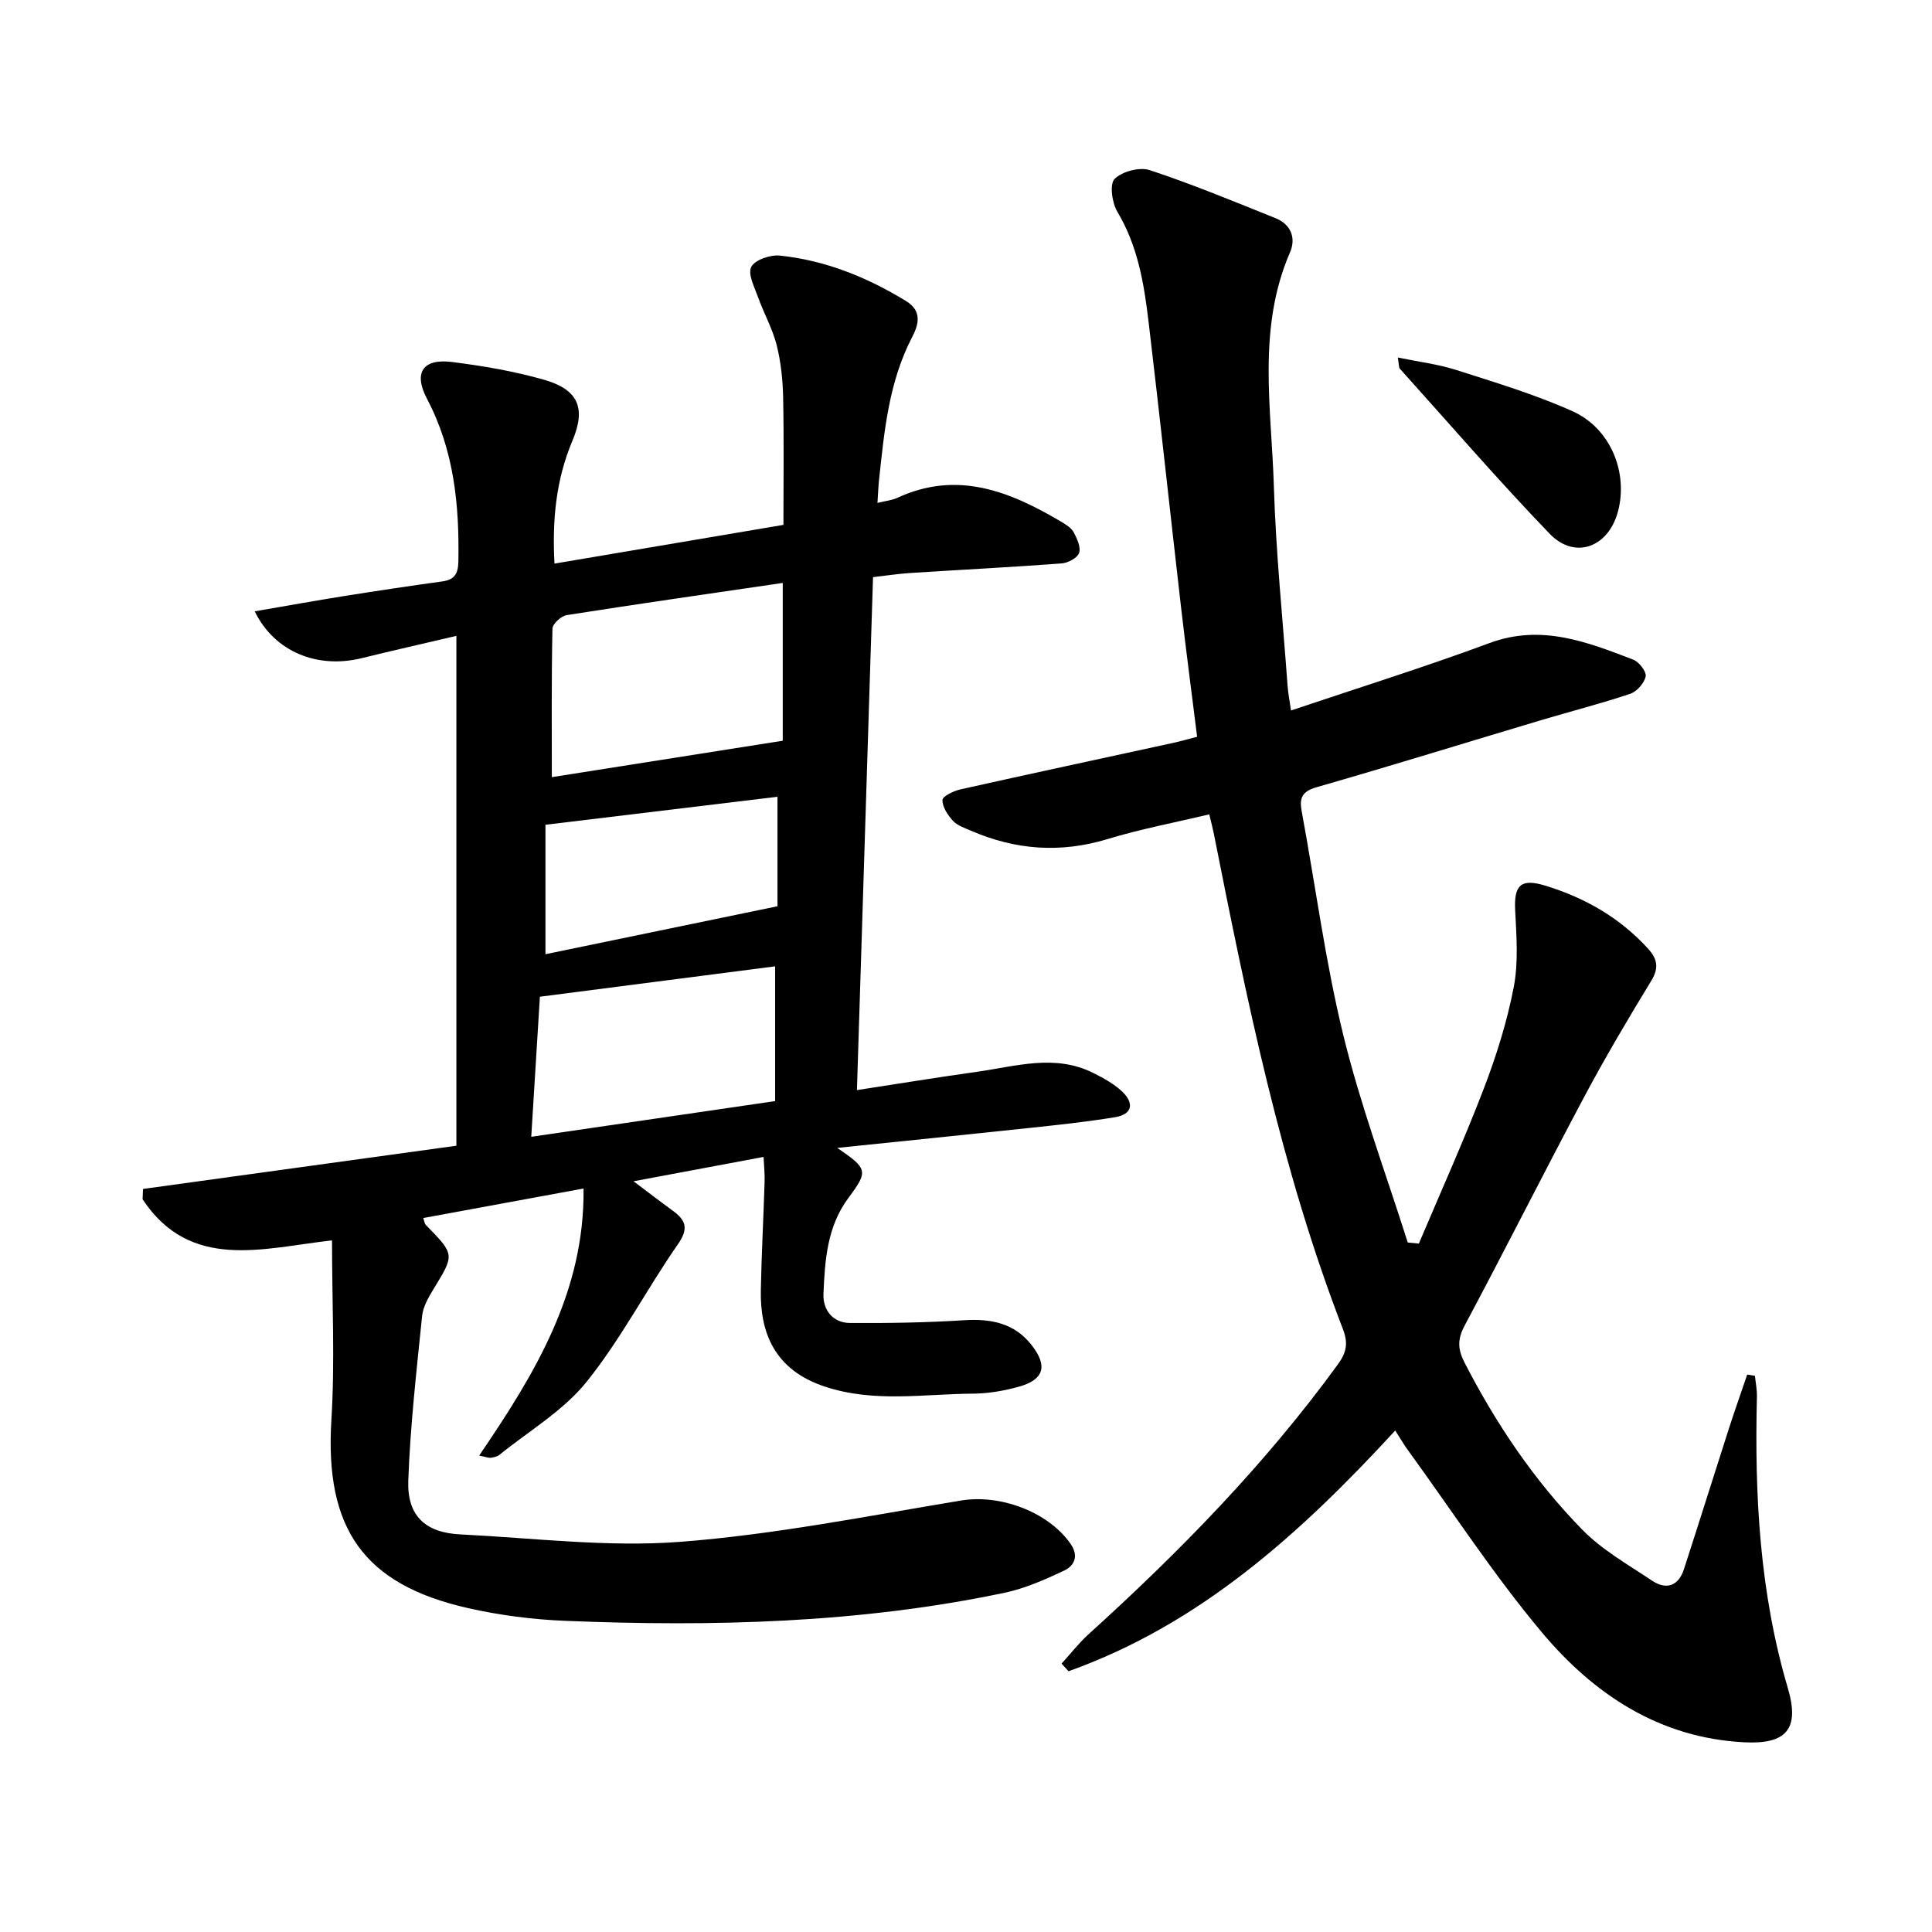
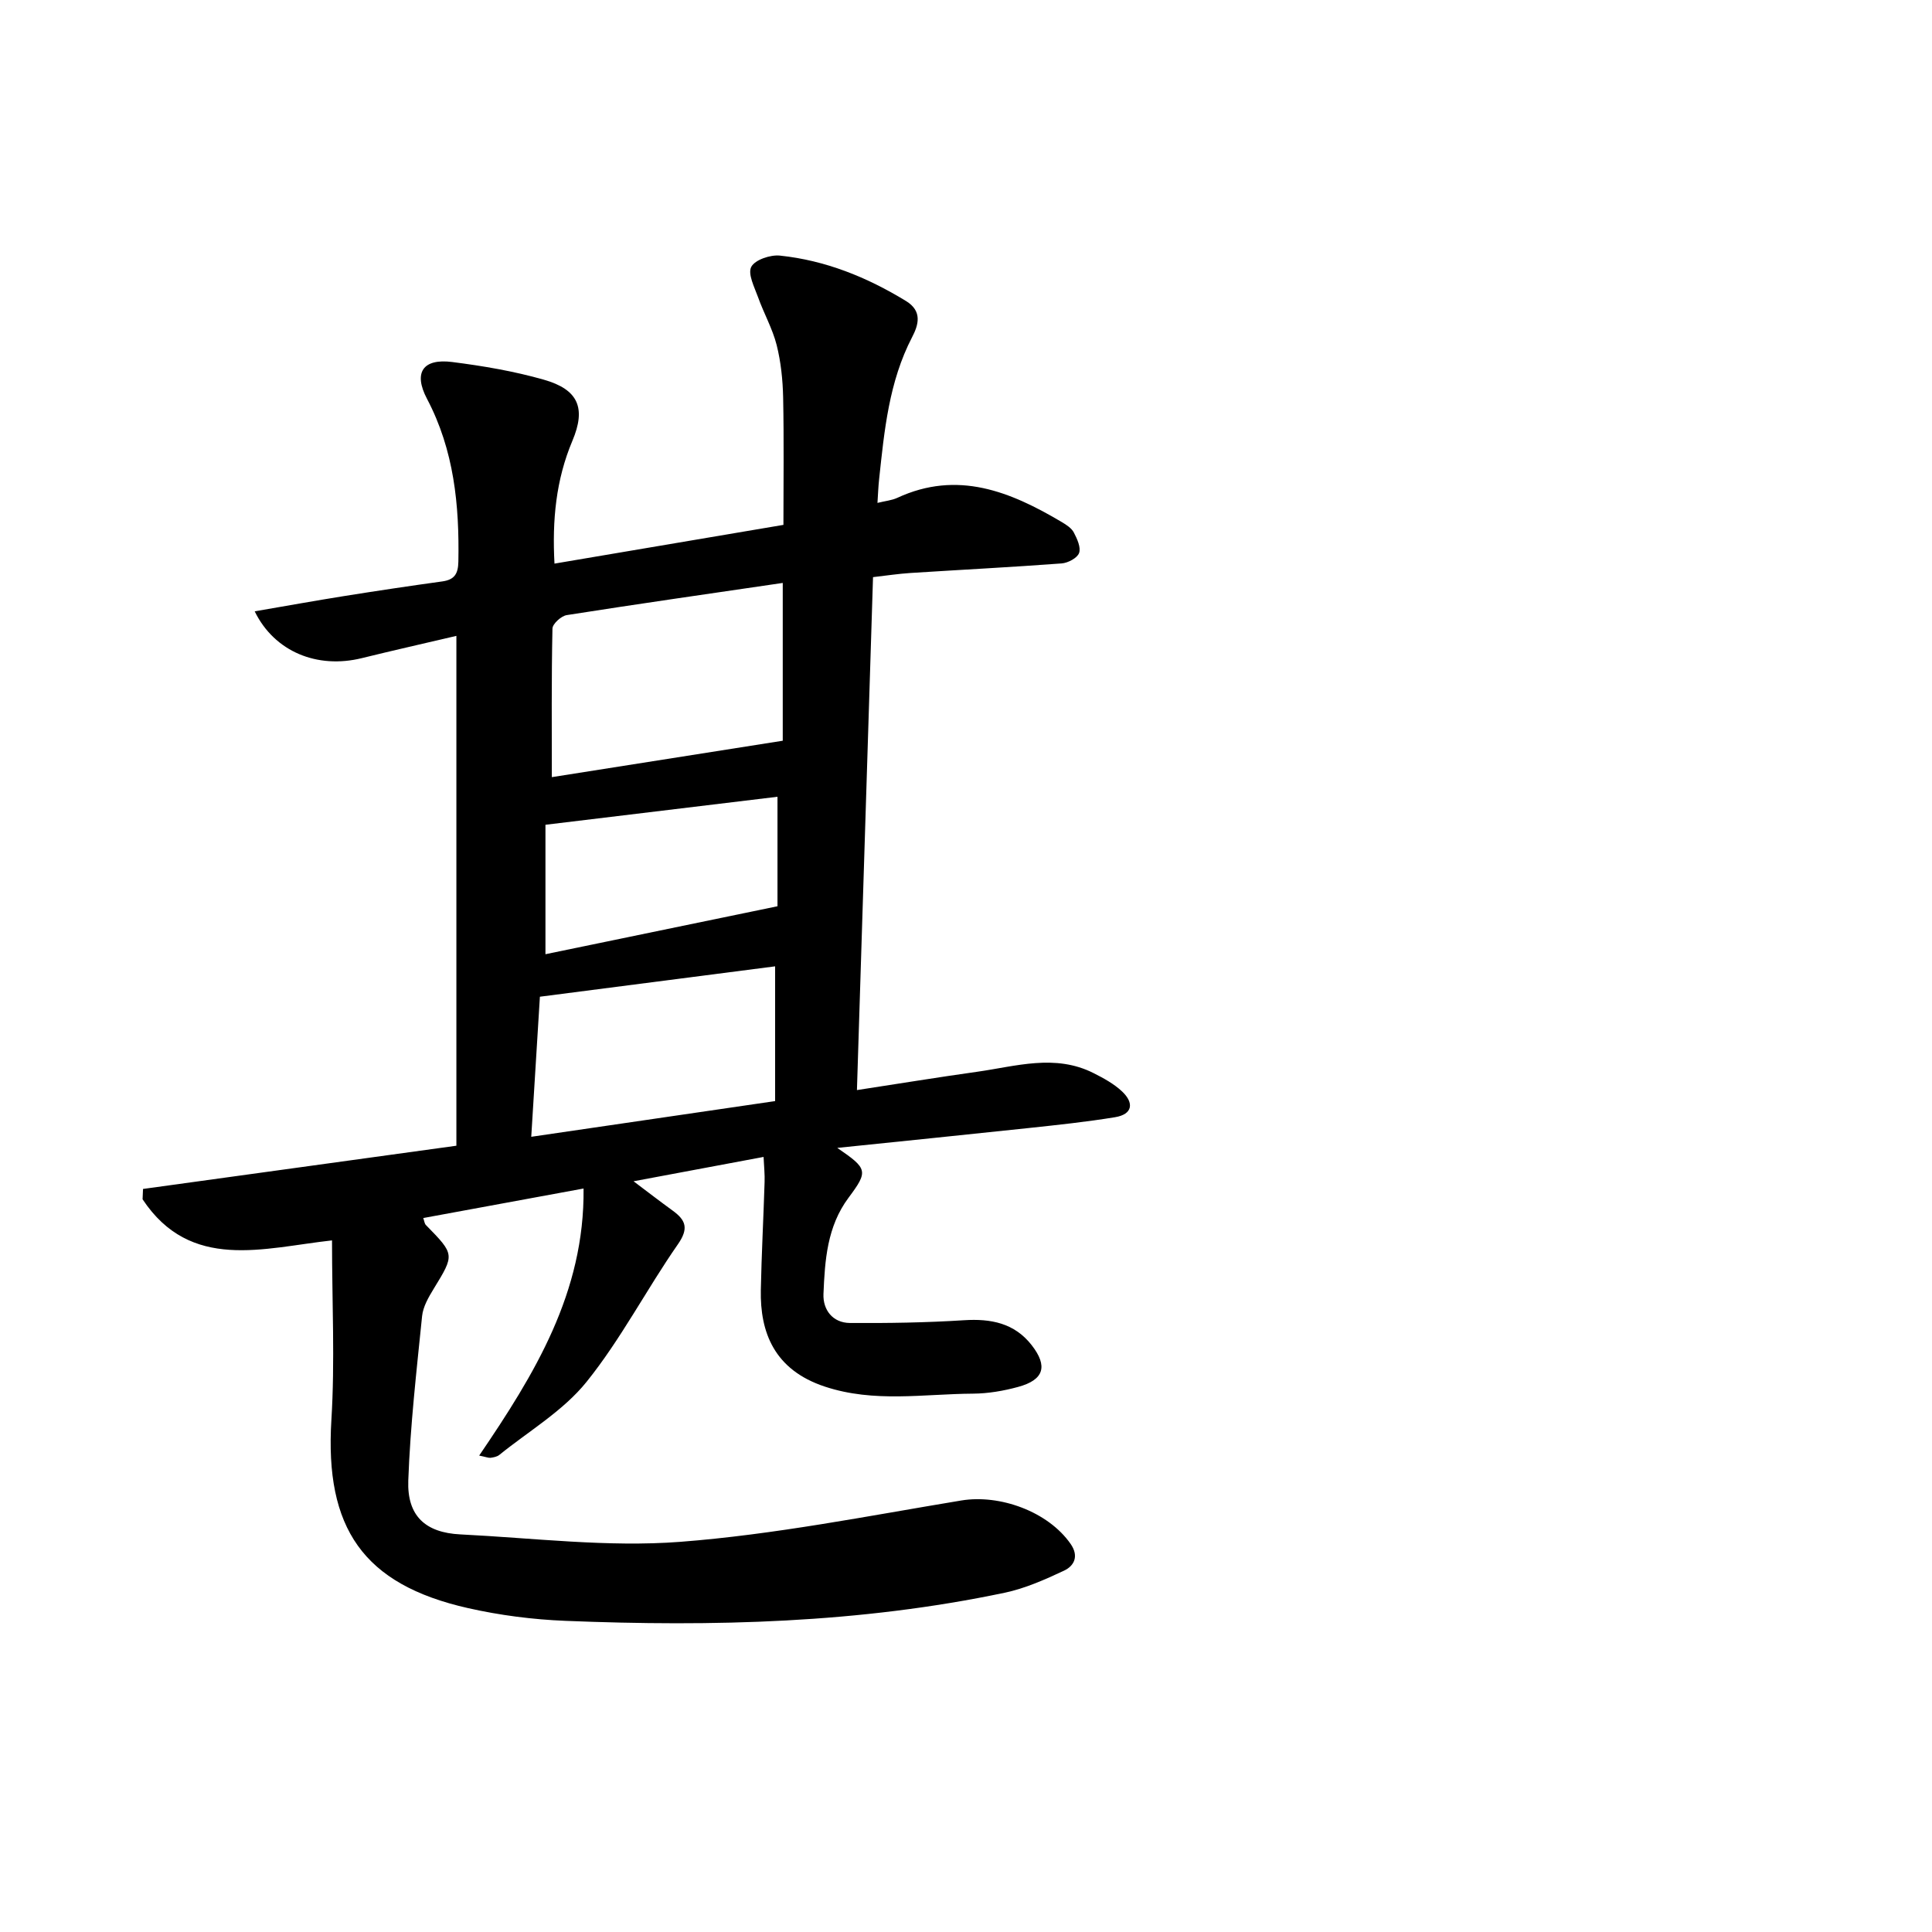
<svg xmlns="http://www.w3.org/2000/svg" enable-background="new 0 0 400 400" viewBox="0 0 400 400">
  <path d="m158.09 239.53c-8.98 1.68-17.47 3.27-26.92 5.04 3.12 2.35 5.57 4.24 8.08 6.06 2.75 1.99 3.39 3.7 1.1 6.99-6.52 9.36-11.8 19.65-18.92 28.49-4.83 6-11.94 10.17-18.06 15.12-.46.37-1.17.5-1.78.59-.42.06-.87-.15-2.38-.46 11.44-16.82 21.84-33.73 21.61-55.29-11.42 2.1-22.23 4.09-33.19 6.11.22.62.26 1.15.54 1.44 6.01 6.14 5.97 6.1 1.61 13.23-1.06 1.73-2.19 3.69-2.39 5.63-1.15 11.34-2.45 22.69-2.86 34.06-.26 7.31 3.54 10.78 10.77 11.14 15.18.75 30.49 2.69 45.54 1.54 19.5-1.5 38.84-5.36 58.18-8.56 7.97-1.32 17.97 2.28 22.64 8.99 1.75 2.51.77 4.54-1.37 5.54-3.95 1.85-8.05 3.68-12.29 4.57-30 6.32-60.41 7.05-90.9 5.82-6.77-.27-13.61-1.15-20.21-2.64-21.72-4.9-29.66-16.58-28.28-38.95.75-12.15.13-24.39.13-37.18-14.16 1.56-29.28 6.49-39.22-8.51.03-.71.06-1.43.09-2.14 21.52-2.97 43.03-5.94 64.88-8.95 0-35.07 0-70.04 0-105.56-6.73 1.58-13.17 3.03-19.58 4.61-9.2 2.27-18.08-1.3-22.18-9.69 6.36-1.09 12.48-2.2 18.63-3.18 6.72-1.07 13.45-2.08 20.19-3.01 2.54-.35 3.3-1.56 3.35-4.1.22-11.71-.89-23.06-6.49-33.7-2.88-5.47-.83-8.4 5.21-7.63 6.38.81 12.8 1.9 18.97 3.66 7.15 2.03 8.78 5.87 5.92 12.65-3.41 8.08-4.2 16.45-3.71 25.43 15.86-2.68 31.42-5.32 47.4-8.02 0-8.77.12-17.58-.06-26.39-.08-3.63-.46-7.33-1.34-10.84-.86-3.4-2.66-6.56-3.85-9.9-.75-2.08-2.17-4.82-1.41-6.29.76-1.46 3.96-2.54 5.93-2.33 9.42.98 18.04 4.47 26.12 9.41 3.43 2.1 2.56 4.96 1.26 7.46-4.81 9.26-5.76 19.35-6.84 29.44-.17 1.54-.22 3.09-.34 4.89 1.65-.41 2.96-.52 4.09-1.04 12.48-5.79 23.42-1.31 34.09 5.02.94.56 2.01 1.25 2.48 2.16.68 1.3 1.5 3.09 1.08 4.24-.38 1.04-2.3 2.05-3.6 2.15-10.43.78-20.88 1.31-31.32 1.98-2.49.16-4.96.54-7.74.86-1.11 35.4-2.2 70.39-3.33 106.2 8.69-1.33 16.74-2.65 24.81-3.78s16.2-3.77 24.19.27c2.08 1.05 4.23 2.22 5.9 3.8 2.5 2.36 2.21 4.73-1.48 5.33-5.93.97-11.91 1.6-17.89 2.24-12.99 1.39-26 2.7-39.6 4.11 6.29 4.31 6.46 4.78 2.33 10.32-4.45 5.97-4.9 12.96-5.19 19.91-.14 3.29 1.9 5.99 5.48 6.02 7.87.05 15.75-.07 23.6-.57 5.59-.36 10.46.59 14.02 5.15 3.42 4.38 2.54 7.2-2.78 8.65-3.03.83-6.23 1.38-9.36 1.4-10.23.06-20.44 1.92-30.65-1.45-10.53-3.47-13.45-11.28-13.28-19.99.15-7.46.55-14.91.78-22.36.06-1.55-.11-3.09-.21-5.21zm3.97-118.84c-15.05 2.21-29.9 4.33-44.72 6.66-1.15.18-2.94 1.81-2.96 2.79-.22 10.38-.13 20.77-.13 30.76 15.25-2.41 31.22-4.93 47.81-7.54 0-10.15 0-21.03 0-32.67zm-52.07 114.67c17.46-2.56 33.97-4.97 50.49-7.39 0-9.6 0-18.72 0-27.9-16.27 2.1-32.23 4.16-48.7 6.29-.55 8.92-1.14 18.5-1.79 29zm50.98-47.73c0-6.75 0-14.78 0-22.67-15.62 1.88-31.41 3.79-48.04 5.8v26.8c15.48-3.2 31.17-6.44 48.04-9.93z" />
-   <path d="m288.87 296.17c-19.54 21.24-40.36 40.1-67.63 49.84-.49-.52-.97-1.05-1.46-1.57 1.88-2.06 3.6-4.29 5.66-6.15 18.86-17.08 36.57-35.2 51.58-55.85 1.81-2.49 2.12-4.43 1-7.31-12.81-33.14-19.82-67.79-26.7-102.48-.21-1.07-.5-2.13-.95-4.05-7.15 1.71-14.24 3.04-21.1 5.13-9.73 2.95-19.05 2.25-28.26-1.75-1.3-.56-2.8-1.05-3.7-2.03-1.09-1.18-2.19-2.86-2.19-4.31 0-.76 2.29-1.88 3.7-2.2 14.66-3.28 29.34-6.42 44.02-9.62 1.53-.33 3.03-.77 5.01-1.28-1.13-9.07-2.31-17.99-3.34-26.93-2.27-19.69-4.38-39.39-6.72-59.07-.94-7.86-2.23-15.64-6.45-22.69-1.11-1.85-1.65-5.73-.57-6.81 1.56-1.56 5.18-2.51 7.29-1.81 8.82 2.92 17.42 6.48 26.05 9.95 3.17 1.28 4.26 4.11 2.97 7.07-6.83 15.77-3.84 32.22-3.34 48.42.42 13.79 1.84 27.54 2.84 41.31.11 1.55.42 3.09.71 5.12 13.98-4.71 27.66-8.98 41.09-13.96 10.7-3.97 20.17-.25 29.76 3.43 1.2.46 2.78 2.5 2.58 3.47-.29 1.4-1.83 3.15-3.22 3.61-6.12 2.05-12.4 3.65-18.59 5.5-15.44 4.61-30.83 9.39-46.31 13.83-3.08.89-3.61 2.25-3.09 5.04 2.86 15.44 4.89 31.08 8.61 46.31 3.55 14.52 8.82 28.63 13.34 42.92.77.07 1.53.14 2.3.22 4.53-10.71 9.32-21.32 13.48-32.18 2.6-6.79 4.8-13.83 6.17-20.95.98-5.12.56-10.57.29-15.85-.28-5.25 1.18-6.67 6.23-5.13 8.19 2.5 15.38 6.61 21.22 12.98 1.97 2.15 2.39 4 .72 6.73-4.84 7.94-9.58 15.96-13.95 24.16-8.34 15.67-16.31 31.53-24.67 47.19-1.53 2.87-1.47 4.91.01 7.77 6.51 12.65 14.4 24.35 24.31 34.49 4.11 4.21 9.48 7.24 14.44 10.56 2.98 2 5.5 1.15 6.64-2.38 3.13-9.63 6.15-19.3 9.25-28.94 1.22-3.79 2.56-7.55 3.84-11.33.53.09 1.07.17 1.6.26.15 1.44.45 2.89.41 4.33-.5 20.39.56 40.55 6.4 60.31 2.53 8.55-.35 11.69-9.08 11.23-17.51-.91-31.08-9.93-41.83-22.74-9.95-11.86-18.45-24.94-27.57-37.5-.93-1.23-1.7-2.59-2.8-4.31z" />
-   <path d="m289.4 74.02c4.36.9 8.34 1.38 12.1 2.58 8.11 2.6 16.33 5.06 24.07 8.54 7.9 3.54 11.55 12.7 9.42 20.74-1.98 7.45-8.92 10.06-14.17 4.61-10.65-11.07-20.7-22.71-30.98-34.14-.25-.27-.18-.84-.44-2.33z" />
</svg>